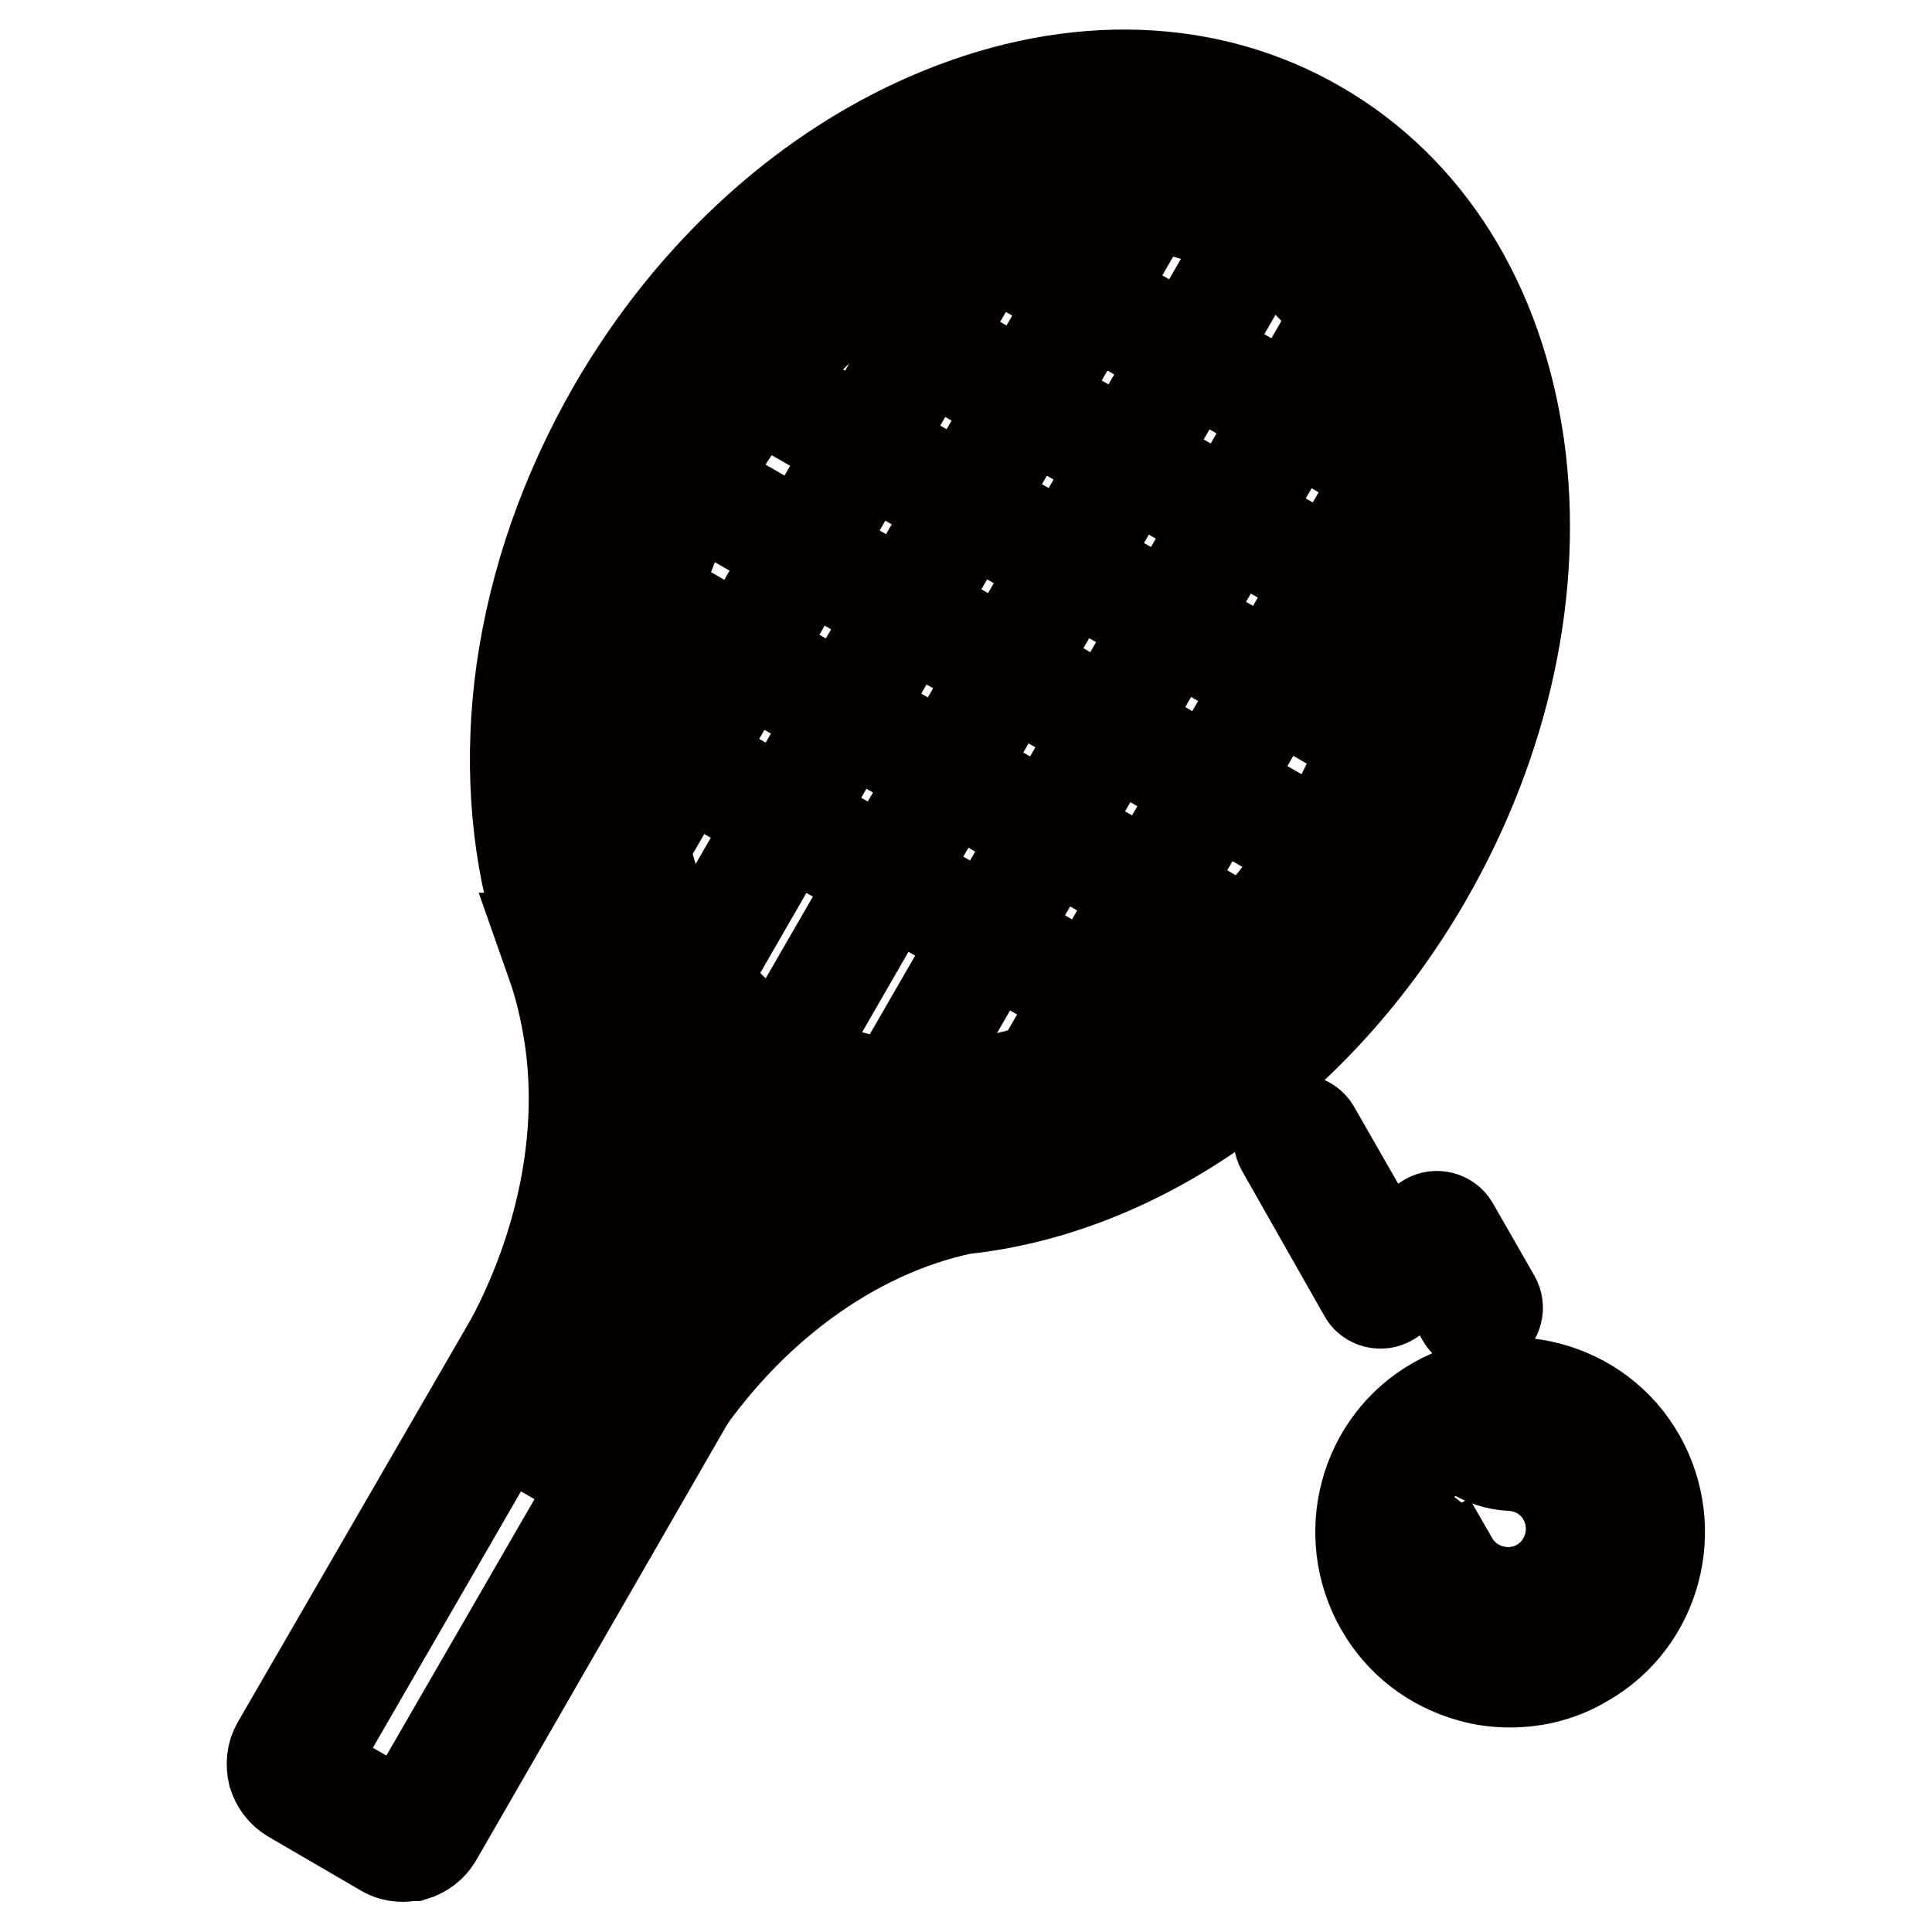
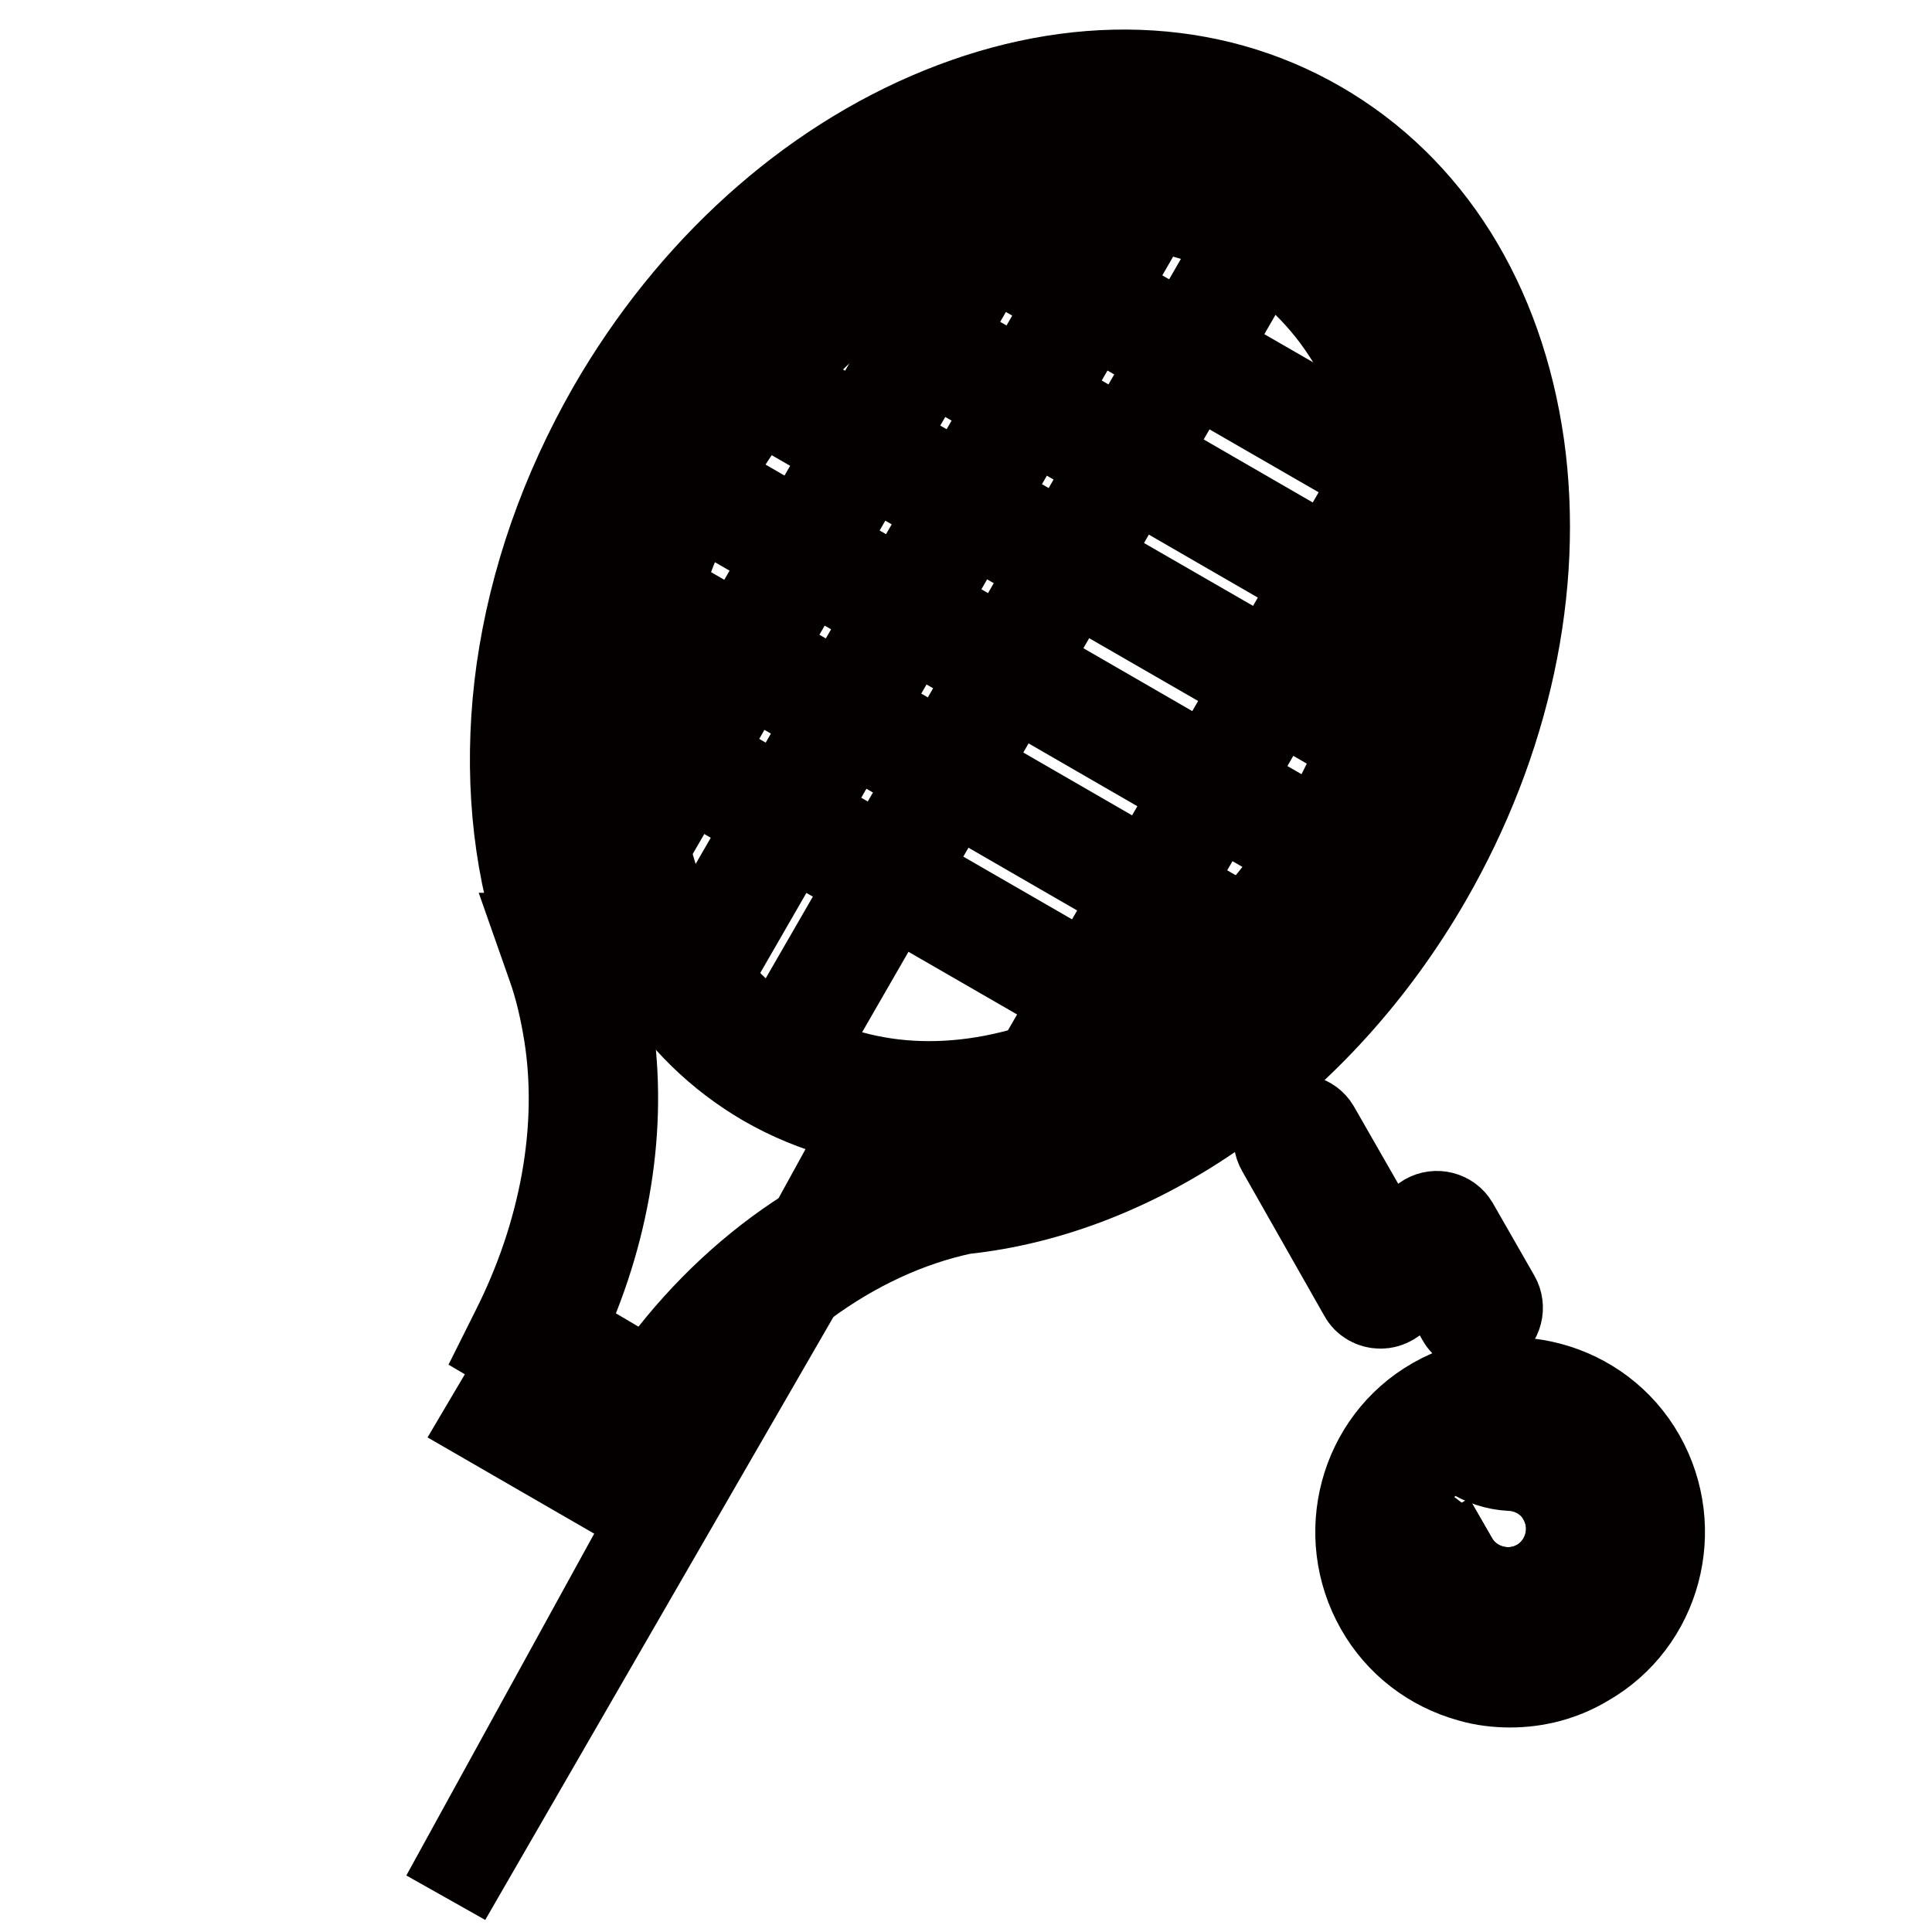
<svg xmlns="http://www.w3.org/2000/svg" version="1.1" x="0px" y="0px" viewBox="0 0 256 256" enable-background="new 0 0 256 256" xml:space="preserve">
  <g>
    <path stroke-width="12" fill-opacity="0" stroke="#040000" d="M123.1,149c-7.7,0-15-1.9-21.6-5.7c-12.2-7.1-20.1-19.7-22.3-35.8c-2.1-15.8,1.6-33,10.5-48.3l2.2,1.3 l-2.2-1.3c8.9-15.4,21.9-27.2,36.6-33.2c15-6.2,29.9-5.7,42.1,1.4c12.2,7.1,20.1,19.7,22.3,35.8c2.1,15.8-1.6,33-10.5,48.3 c-8.9,15.4-21.9,27.2-36.6,33.2C136.7,147.6,129.8,149,123.1,149L123.1,149z M146.9,26.9c-6,0-12.3,1.3-18.6,3.9 c-13.7,5.6-25.8,16.7-34.1,31.1c-8.3,14.4-11.8,30.4-9.8,45.1c1.9,14.4,8.9,25.8,19.7,32c10.8,6.2,24.1,6.6,37.6,1.1 c13.7-5.6,25.8-16.7,34.1-31.1c8.3-14.4,11.8-30.4,9.8-45.1c-1.9-14.4-8.9-25.8-19.7-32C160.2,28.6,153.7,26.9,146.9,26.9z" />
    <path stroke-width="12" fill-opacity="0" stroke="#040000" d="M87.8,190.6l-20.5-12.1l1.1-2.2c6.4-12.7,9-26.7,7-39.3c-0.5-3.1-1.2-6.2-2.2-9l-1.3-3.7h0.1 c-0.3-0.9-0.6-1.9-0.8-2.6c-3-10.1-3.7-21.5-2.1-32.9c1.7-11.9,5.8-23.6,12.1-34.6c10.5-18.2,26-32.2,43.5-39.3 c17.7-7.2,35.5-6.6,50,1.8c14.5,8.4,23.9,23.4,26.6,42.4c2.6,18.7-1.8,39.1-12.3,57.3c-7.1,12.3-16.6,22.8-27.6,30.5 c-10.6,7.5-22.3,12.1-33.8,13.3c-14.7,3.1-28.7,13.4-38.3,28.2L87.8,190.6z M74,176.5l12.2,7.2c10.3-14.9,25-25.2,40.4-28.4l0.3,0 c22.2-2.4,44.2-18.2,57.6-41.4c20.4-35.4,14.8-76.9-12.4-92.6c-13.1-7.6-29.2-8.1-45.5-1.5c-16.5,6.6-31,19.8-40.9,37 c-6,10.4-9.9,21.4-11.5,32.7c-1.5,10.7-0.9,21.3,1.9,30.7c0.3,1.2,1,3,1.4,4.3c0.2,0.5,0.3,0.9,0.4,1.2c0.1,0.2,0.1,0.3,0.2,0.5 c1.1,3.1,1.9,6.4,2.4,9.9C82.5,149.2,80.2,163.4,74,176.5z" />
-     <path stroke-width="12" fill-opacity="0" stroke="#040000" d="M83.6,176.9c-0.4,0-0.9-0.1-1.3-0.3c-1.2-0.7-1.6-2.2-1-3.4c5.4-10.7,6.6-21.1,3.5-32.8 c-0.3-1.2,0.2-2.4,1.3-2.9c1.1-0.6,2.4-0.3,3.2,0.7c2.9,3.5,6.3,6.4,10.1,8.7c4,2.3,8.4,3.8,13.1,4.5c1.2,0.2,2.1,1.2,2.2,2.4 c0.1,1.2-0.7,2.3-1.9,2.6c-11.8,3.1-20.3,9.3-27,19.5C85.2,176.4,84.4,176.9,83.6,176.9z M91.3,147.3c0.6,5,0.3,9.8-0.6,14.6 c3.7-3.3,7.8-5.9,12.4-7.9c-2.2-0.8-4.3-1.8-6.3-3C94.9,150,93,148.7,91.3,147.3z M53.4,246c-0.9,0-1.8-0.2-2.6-0.7l-12.2-7.1 c-1.2-0.7-2-1.8-2.4-3.1c-0.3-1.3-0.2-2.7,0.5-3.9L69.8,174l21.1,12.2l-33,57.3c-0.7,1.2-1.8,2-3.1,2.4 C54.3,245.9,53.8,246,53.4,246z M41.2,233.8l12.2,7l30.5-52.8l-12.2-7L41.2,233.8z" />
    <path stroke-width="12" fill-opacity="0" stroke="#040000" d="M64.9,188.3l1.3-2.2l16.1,9.3l-1.3,2.2L64.9,188.3z M126.5,30.5l1.3-2.2l61.4,35.4l-1.3,2.2L126.5,30.5z  M111.2,40.2l1.3-2.2l75.1,43.4l-1.3,2.2L111.2,40.2z M99.5,51.8l1.3-2.2l82.4,47.5l-1.3,2.2L99.5,51.8z M91.5,65.7l1.3-2.2 l82.4,47.6l-1.3,2.2L91.5,65.7z M85.4,80.6l1.3-2.2l80.5,46.5l-1.3,2.2L85.4,80.6z M80,95.9l1.3-2.2l73.5,42.4l-1.3,2.2L80,95.9z" />
-     <path stroke-width="12" fill-opacity="0" stroke="#040000" d="M82,113l50.5-87.4l2.2,1.3l-50.5,87.4L82,113z M90.2,129.9l60.1-104.1l2.2,1.3L92.5,131.2L90.2,129.9z  M102,140.7l63.6-110.2l2.2,1.3L104.3,142L102,140.7z M117.3,145.5L177.6,41l2.2,1.3l-60.4,104.6L117.3,145.5z M136.4,143.6 l49.2-85.2l2.2,1.3l-49.2,85.2L136.4,143.6z" />
+     <path stroke-width="12" fill-opacity="0" stroke="#040000" d="M82,113l50.5-87.4l2.2,1.3l-50.5,87.4L82,113z M90.2,129.9l60.1-104.1l2.2,1.3L92.5,131.2L90.2,129.9z  M102,140.7l63.6-110.2l2.2,1.3L104.3,142L102,140.7z M117.3,145.5l2.2,1.3l-60.4,104.6L117.3,145.5z M136.4,143.6 l49.2-85.2l2.2,1.3l-49.2,85.2L136.4,143.6z" />
    <path stroke-width="12" fill-opacity="0" stroke="#040000" d="M200.1,222.9c-1.7,0-3.5-0.2-5.2-0.7c-5.1-1.4-9.4-4.7-12-9.3c-5.4-9.5-2.2-21.7,7.3-27.1 c9.5-5.4,21.7-2.2,27.1,7.3c5.4,9.5,2.2,21.7-7.3,27.1C207,222,203.6,222.9,200.1,222.9L200.1,222.9z M200.1,188.3 c-2.5,0-5,0.6-7.3,1.9c-7,4-9.5,13.1-5.4,20.1c1.9,3.4,5.1,5.8,8.9,6.9c3.8,1,7.8,0.5,11.2-1.4c3.4-1.9,5.8-5.1,6.9-8.9 c1-3.8,0.5-7.8-1.4-11.2C210.2,191,205.2,188.3,200.1,188.3L200.1,188.3z" />
    <path stroke-width="12" fill-opacity="0" stroke="#040000" d="M199.9,213.6c-3.8,0-7.5-2-9.6-5.5l2.2-1.3c2.3,4,7.5,5.4,11.5,3.1c4-2.3,5.4-7.5,3.1-11.5l2.2-1.3 c3,5.3,1.2,12-4.1,15C203.6,213.1,201.8,213.6,199.9,213.6z" />
    <path stroke-width="12" fill-opacity="0" stroke="#040000" d="M190.3,208.1c-1.6-2.8-4.7-4.4-7.9-4.2l-0.2-2.6c4.2-0.3,8.2,1.9,10.3,5.5L190.3,208.1L190.3,208.1z" />
    <path stroke-width="12" fill-opacity="0" stroke="#040000" d="M199.9,213.6c-3.8,0-7.5-2-9.6-5.5l2.2-1.3c2.3,4,7.5,5.4,11.5,3.1c1.9-1.1,3.3-2.9,3.9-5.1 c0.6-2.2,0.3-4.4-0.8-6.4c-1.4-2.5-4.1-4.1-7-4.2h0c-3.6-0.2-6.9-2.3-8.8-5.6l2.2-1.3c1.4,2.5,4,4.2,6.7,4.3 c3.8,0.2,7.2,2.2,9.1,5.5c1.4,2.6,1.8,5.5,1.1,8.3c-0.8,2.8-2.6,5.2-5.1,6.7C203.6,213.1,201.8,213.6,199.9,213.6z" />
    <path stroke-width="12" fill-opacity="0" stroke="#040000" d="M182.9,172.7c-0.9,0-1.8-0.5-2.2-1.3l-10.9-19.2c-0.7-1.2-0.3-2.8,0.9-3.5c1.2-0.7,2.8-0.3,3.5,0.9l11,19.2 c0.7,1.2,0.3,2.8-0.9,3.5C183.8,172.6,183.4,172.7,182.9,172.7z" />
    <path stroke-width="12" fill-opacity="0" stroke="#040000" d="M195.9,175.9c-0.9,0-1.8-0.5-2.2-1.3l-5.5-9.6c-0.7-1.2-0.3-2.8,0.9-3.5c1.2-0.7,2.8-0.3,3.5,0.9l5.5,9.6 c0.7,1.2,0.3,2.8-0.9,3.5C196.8,175.8,196.3,175.9,195.9,175.9z" />
  </g>
</svg>